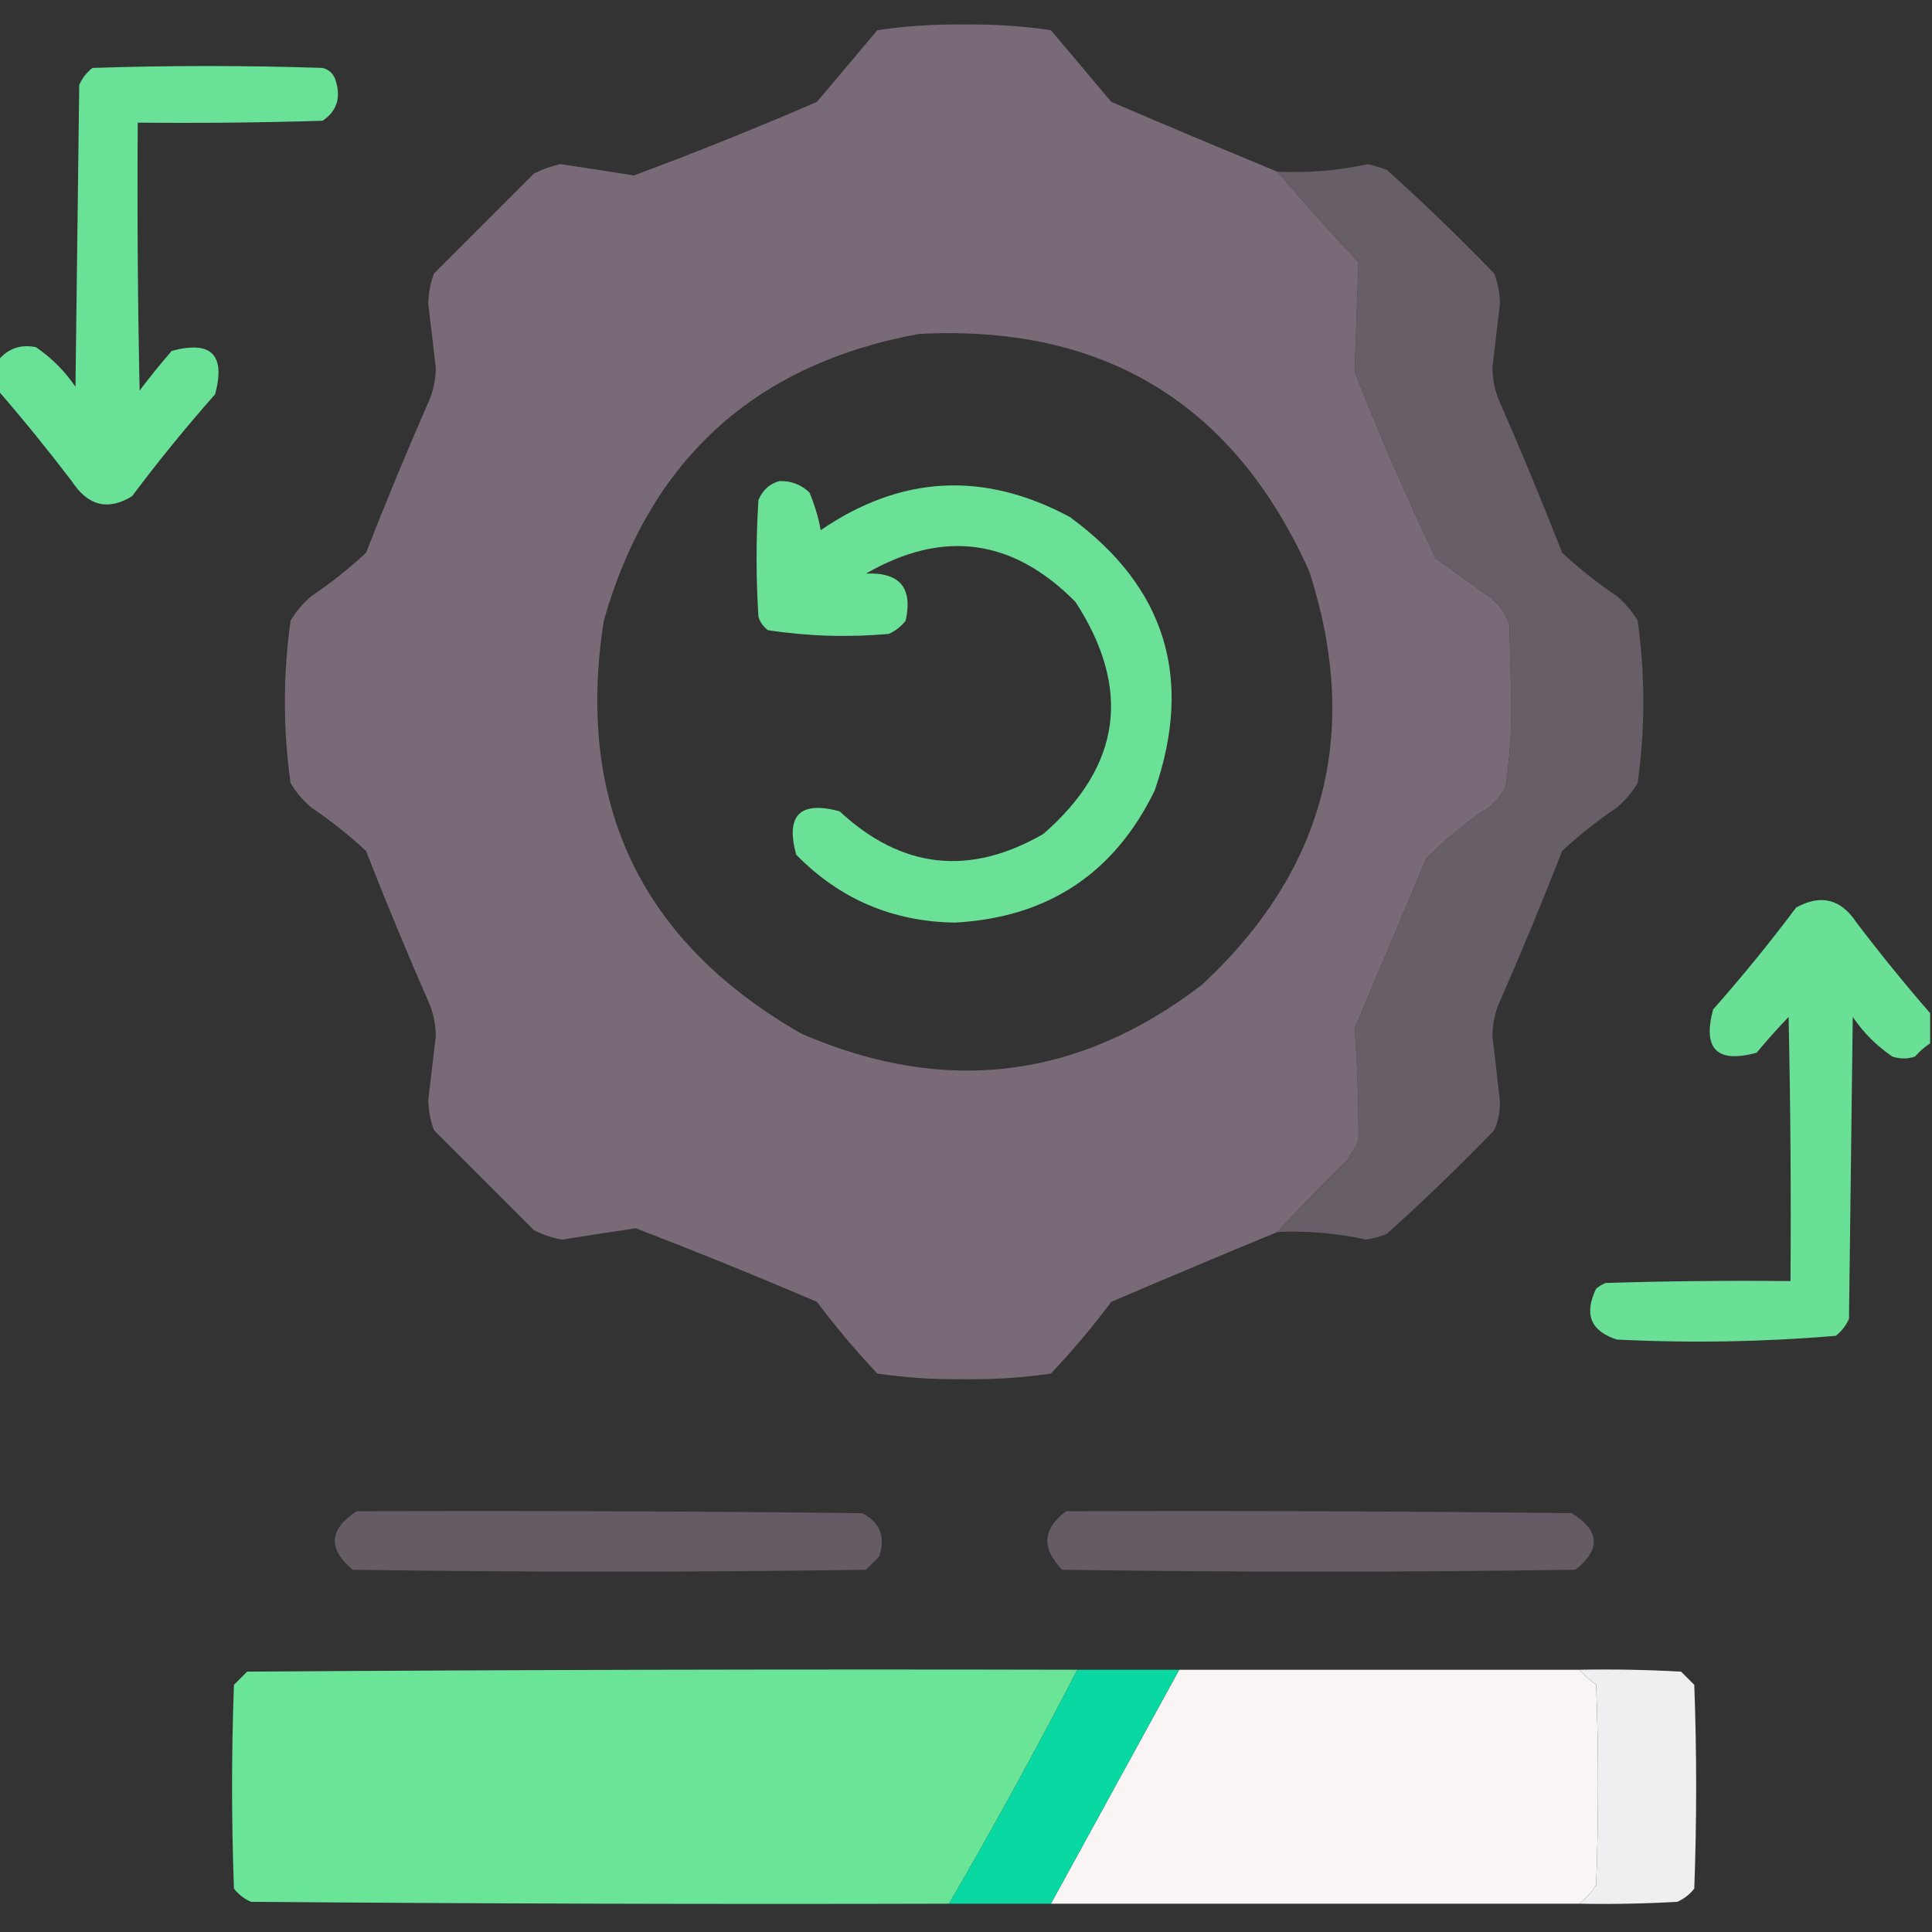
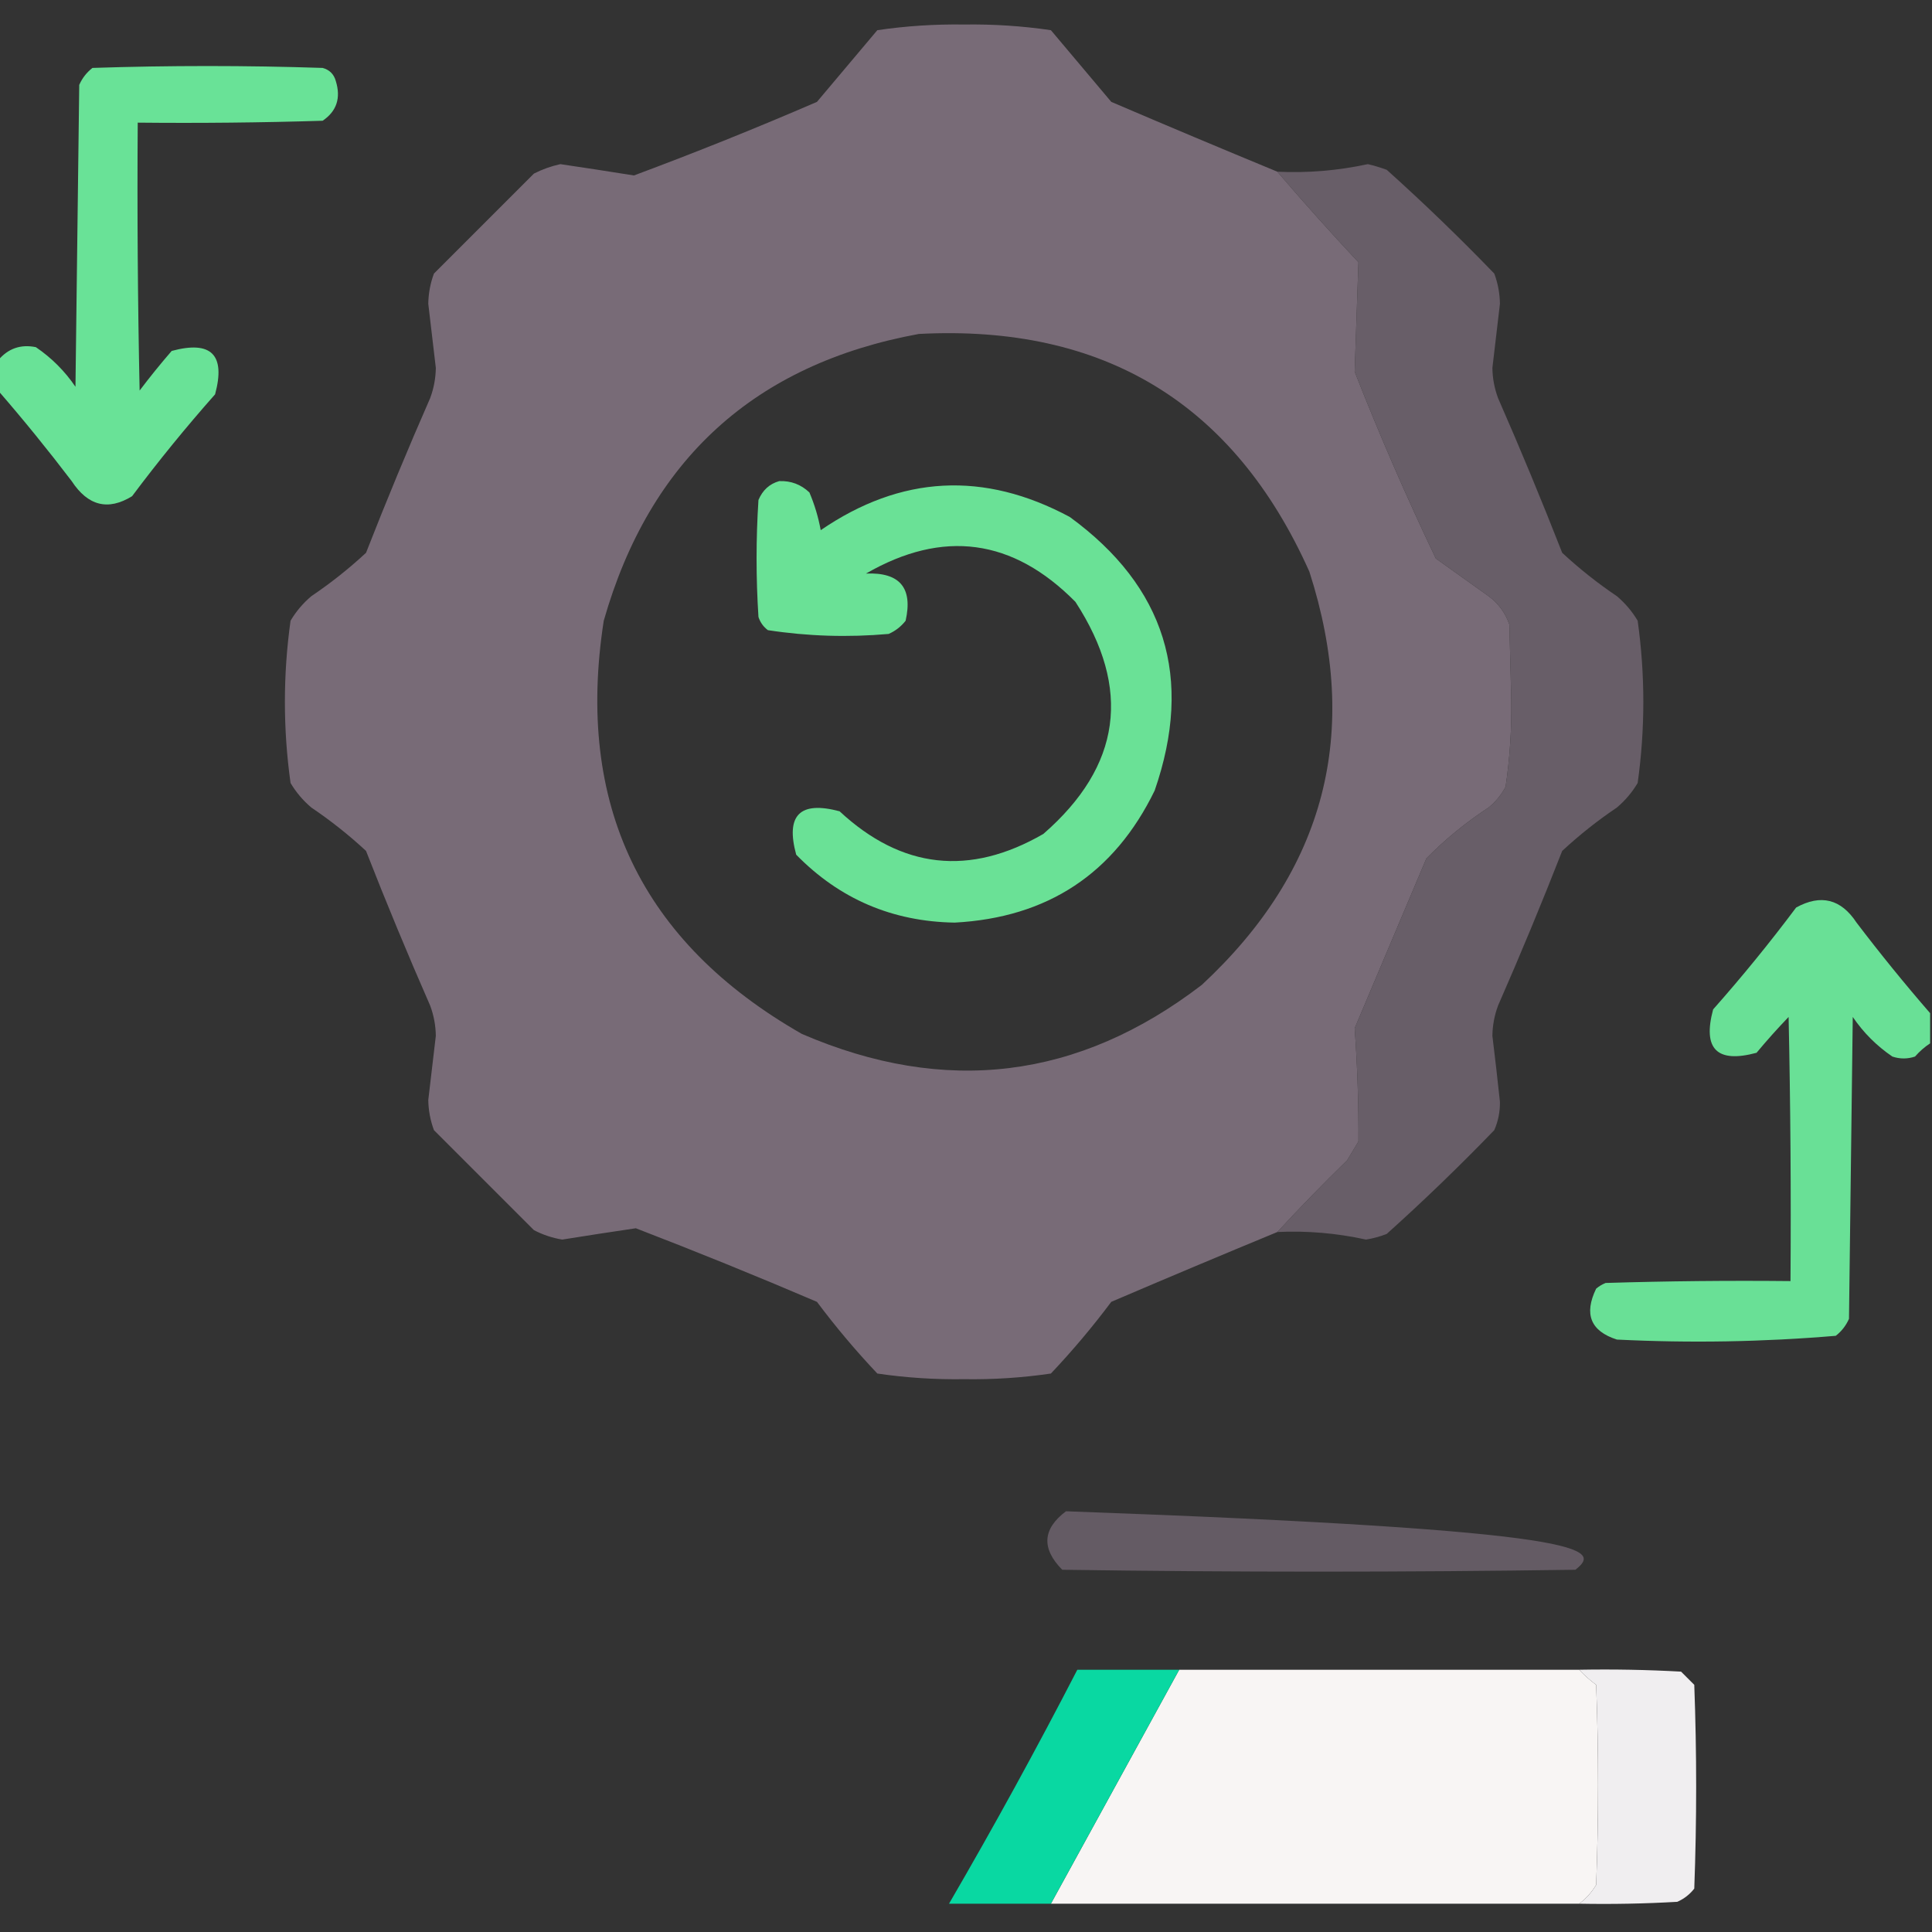
<svg xmlns="http://www.w3.org/2000/svg" version="1.1" width="512px" height="512px" style="shape-rendering:geometricPrecision; text-rendering:geometricPrecision; image-rendering:optimizeQuality; fill-rule:evenodd; clip-rule:evenodd">
  <rect width="100%" height="100%" fill="#333333" stroke="none" />
  <g>
    <path style="opacity:0.99" fill="#796c78" d="M 338.5,45.5 C 345.437,53.609 352.604,61.609 360,69.5C 359.667,79.167 359.333,88.833 359,98.5C 365.595,115.299 372.762,131.799 380.5,148C 385.167,151.333 389.833,154.667 394.5,158C 397.106,159.938 398.939,162.438 400,165.5C 400.167,172.167 400.333,178.833 400.5,185.5C 400.616,193.241 400.116,200.907 399,208.5C 397.878,210.624 396.378,212.457 394.5,214C 388.501,217.913 383.001,222.413 378,227.5C 371.667,242.5 365.333,257.5 359,272.5C 359.725,282.471 360.058,292.471 360,302.5C 359,304.167 358,305.833 357,307.5C 350.631,313.702 344.464,320.035 338.5,326.5C 323.822,332.562 309.155,338.729 294.5,345C 289.543,351.626 284.209,357.96 278.5,364C 270.907,365.116 263.241,365.616 255.5,365.5C 247.759,365.616 240.093,365.116 232.5,364C 226.791,357.96 221.457,351.626 216.5,345C 200.615,338.205 184.615,331.705 168.5,325.5C 161.997,326.459 155.497,327.459 149,328.5C 146.366,328.066 143.866,327.233 141.5,326C 132.667,317.167 123.833,308.333 115,299.5C 114.042,296.925 113.542,294.259 113.5,291.5C 114.167,285.833 114.833,280.167 115.5,274.5C 115.458,271.741 114.958,269.075 114,266.5C 108.057,252.948 102.391,239.281 97,225.5C 92.454,221.286 87.621,217.453 82.5,214C 80.291,212.127 78.458,209.96 77,207.5C 75,193.167 75,178.833 77,164.5C 78.458,162.04 80.291,159.873 82.5,158C 87.621,154.547 92.454,150.714 97,146.5C 102.391,132.719 108.057,119.052 114,105.5C 114.958,102.925 115.458,100.259 115.5,97.5C 114.833,91.833 114.167,86.167 113.5,80.5C 113.542,77.741 114.042,75.075 115,72.5C 123.833,63.667 132.667,54.833 141.5,46C 143.725,44.869 146.058,44.036 148.5,43.5C 155.003,44.459 161.503,45.459 168,46.5C 184.324,40.422 200.491,33.922 216.5,27C 221.833,20.667 227.167,14.333 232.5,8C 240.093,6.884 247.759,6.384 255.5,6.5C 263.241,6.384 270.907,6.884 278.5,8C 283.833,14.333 289.167,20.667 294.5,27C 309.155,33.272 323.822,39.438 338.5,45.5 Z M 243.5,88.5 C 292.562,85.933 327.062,106.933 347,151.5C 360.722,194.112 351.222,230.612 318.5,261C 285.82,286.06 250.486,290.393 212.5,274C 169.935,249.698 152.435,213.198 160,164.5C 172.179,121.815 200.012,96.482 243.5,88.5 Z" />
  </g>
  <g>
    <path style="opacity:0.971" fill="#6be79a" d="M -0.5,103.5 C -0.5,100.833 -0.5,98.167 -0.5,95.5C 2.136,92.349 5.469,91.182 9.5,92C 13.667,94.833 17.167,98.333 20,102.5C 20.333,75.833 20.667,49.167 21,22.5C 21.785,20.714 22.951,19.214 24.5,18C 44.833,17.333 65.167,17.333 85.5,18C 87.333,18.5 88.5,19.667 89,21.5C 90.378,25.987 89.212,29.487 85.5,32C 69.17,32.5 52.837,32.667 36.5,32.5C 36.333,56.169 36.5,79.836 37,103.5C 39.714,99.908 42.547,96.408 45.5,93C 56,90.167 59.833,94 57,104.5C 49.288,113.21 41.955,122.21 35,131.5C 28.646,135.413 23.313,134.08 19,127.5C 12.721,119.247 6.221,111.247 -0.5,103.5 Z" />
  </g>
  <g>
    <path style="opacity:0.988" fill="#685e68" d="M 338.5,326.5 C 344.464,320.035 350.631,313.702 357,307.5C 358,305.833 359,304.167 360,302.5C 360.058,292.471 359.725,282.471 359,272.5C 365.333,257.5 371.667,242.5 378,227.5C 383.001,222.413 388.501,217.913 394.5,214C 396.378,212.457 397.878,210.624 399,208.5C 400.116,200.907 400.616,193.241 400.5,185.5C 400.333,178.833 400.167,172.167 400,165.5C 398.939,162.438 397.106,159.938 394.5,158C 389.833,154.667 385.167,151.333 380.5,148C 372.762,131.799 365.595,115.299 359,98.5C 359.333,88.833 359.667,79.167 360,69.5C 352.604,61.609 345.437,53.609 338.5,45.5C 346.502,45.886 354.502,45.219 362.5,43.5C 364.197,43.899 365.863,44.399 367.5,45C 377.304,53.803 386.804,62.969 396,72.5C 396.958,75.075 397.458,77.741 397.5,80.5C 396.833,86.167 396.167,91.833 395.5,97.5C 395.542,100.259 396.042,102.925 397,105.5C 402.943,119.052 408.609,132.719 414,146.5C 418.546,150.714 423.379,154.547 428.5,158C 430.709,159.873 432.542,162.04 434,164.5C 436,178.833 436,193.167 434,207.5C 432.542,209.96 430.709,212.127 428.5,214C 423.379,217.453 418.546,221.286 414,225.5C 408.609,239.281 402.943,252.948 397,266.5C 396.042,269.075 395.542,271.741 395.5,274.5C 396.214,280.328 396.88,286.162 397.5,292C 397.536,294.63 397.036,297.13 396,299.5C 386.804,309.03 377.304,318.197 367.5,327C 365.722,327.704 363.888,328.204 362,328.5C 354.162,326.787 346.328,326.121 338.5,326.5 Z" />
  </g>
  <g>
    <path style="opacity:0.963" fill="#6ce79a" d="M 206.5,127.5 C 209.588,127.377 212.255,128.377 214.5,130.5C 215.865,133.705 216.865,137.039 217.5,140.5C 238.75,125.952 260.75,124.786 283.5,137C 308.836,155.484 316.336,179.65 306,209.5C 295.291,231.518 277.624,243.184 253,244.5C 236.47,244.231 222.47,238.231 211,226.5C 208.147,216.019 211.981,212.186 222.5,215C 238.957,230.287 256.957,232.287 276.5,221C 297.132,203.042 299.965,182.542 285,159.5C 268.423,142.718 249.923,140.218 229.5,152C 238.457,151.622 241.957,155.788 240,164.5C 238.786,166.049 237.286,167.215 235.5,168C 224.735,168.952 214.068,168.619 203.5,167C 202.299,166.097 201.465,164.931 201,163.5C 200.333,153.167 200.333,142.833 201,132.5C 202.107,129.887 203.94,128.22 206.5,127.5 Z" />
  </g>
  <g>
    <path style="opacity:0.969" fill="#6be69a" d="M 511.5,268.5 C 511.5,271.167 511.5,273.833 511.5,276.5C 510.038,277.458 508.705,278.624 507.5,280C 505.5,280.667 503.5,280.667 501.5,280C 497.333,277.167 493.833,273.667 491,269.5C 490.667,296.167 490.333,322.833 490,349.5C 489.215,351.286 488.049,352.786 486.5,354C 467.232,355.629 447.898,355.962 428.5,355C 421.537,352.77 419.704,348.27 423,341.5C 423.75,340.874 424.584,340.374 425.5,340C 441.83,339.5 458.163,339.333 474.5,339.5C 474.667,316.164 474.5,292.831 474,269.5C 471.049,272.572 468.216,275.739 465.5,279C 455,281.833 451.167,278 454,267.5C 461.712,258.79 469.045,249.79 476,240.5C 482.545,236.903 487.879,238.237 492,244.5C 498.279,252.753 504.779,260.753 511.5,268.5 Z" />
  </g>
  <g>
-     <path style="opacity:0.958" fill="#675d67" d="M 94.5,400.5 C 139.168,400.333 183.835,400.5 228.5,401C 233.224,403.435 234.724,407.269 233,412.5C 231.833,413.667 230.667,414.833 229.5,416C 184.167,416.667 138.833,416.667 93.5,416C 86.829,410.47 87.162,405.303 94.5,400.5 Z" />
+     </g>
+   <g>
+     <path style="opacity:0.957" fill="#675d67" d="M 282.5,400.5 C 423.987,405.606 424.321,410.606 417.5,416C 372.167,416.667 326.833,416.667 281.5,416C 275.939,410.353 276.272,405.186 282.5,400.5 Z" />
  </g>
  <g>
-     <path style="opacity:0.957" fill="#675d67" d="M 282.5,400.5 C 327.168,400.333 371.835,400.5 416.5,401C 423.987,405.606 424.321,410.606 417.5,416C 372.167,416.667 326.833,416.667 281.5,416C 275.939,410.353 276.272,405.186 282.5,400.5 Z" />
-   </g>
-   <g>
-     <path style="opacity:0.983" fill="#6be799" d="M 285.5,442.5 C 274.687,463.46 263.353,484.127 251.5,504.5C 189.832,504.667 128.166,504.5 66.5,504C 64.714,503.215 63.214,502.049 62,500.5C 61.333,482.5 61.333,464.5 62,446.5C 63.167,445.333 64.333,444.167 65.5,443C 138.833,442.5 212.166,442.333 285.5,442.5 Z" />
-   </g>
+     </g>
  <g>
    <path style="opacity:0.986" fill="#faf7f6" d="M 312.5,442.5 C 347.833,442.5 383.167,442.5 418.5,442.5C 419.833,443.933 421.333,445.267 423,446.5C 423.667,464.167 423.667,481.833 423,499.5C 421.807,501.497 420.307,503.164 418.5,504.5C 371.833,504.5 325.167,504.5 278.5,504.5C 289.833,483.833 301.167,463.167 312.5,442.5 Z" />
  </g>
  <g>
    <path style="opacity:0.999" fill="#f0eef0" d="M 418.5,442.5 C 427.506,442.334 436.506,442.5 445.5,443C 446.667,444.167 447.833,445.333 449,446.5C 449.667,464.5 449.667,482.5 449,500.5C 447.786,502.049 446.286,503.215 444.5,504C 435.84,504.5 427.173,504.666 418.5,504.5C 420.307,503.164 421.807,501.497 423,499.5C 423.667,481.833 423.667,464.167 423,446.5C 421.333,445.267 419.833,443.933 418.5,442.5 Z" />
  </g>
  <g>
    <path style="opacity:1" fill="#09d8a2" d="M 285.5,442.5 C 294.5,442.5 303.5,442.5 312.5,442.5C 301.167,463.167 289.833,483.833 278.5,504.5C 269.5,504.5 260.5,504.5 251.5,504.5C 263.353,484.127 274.687,463.46 285.5,442.5 Z" />
  </g>
</svg>